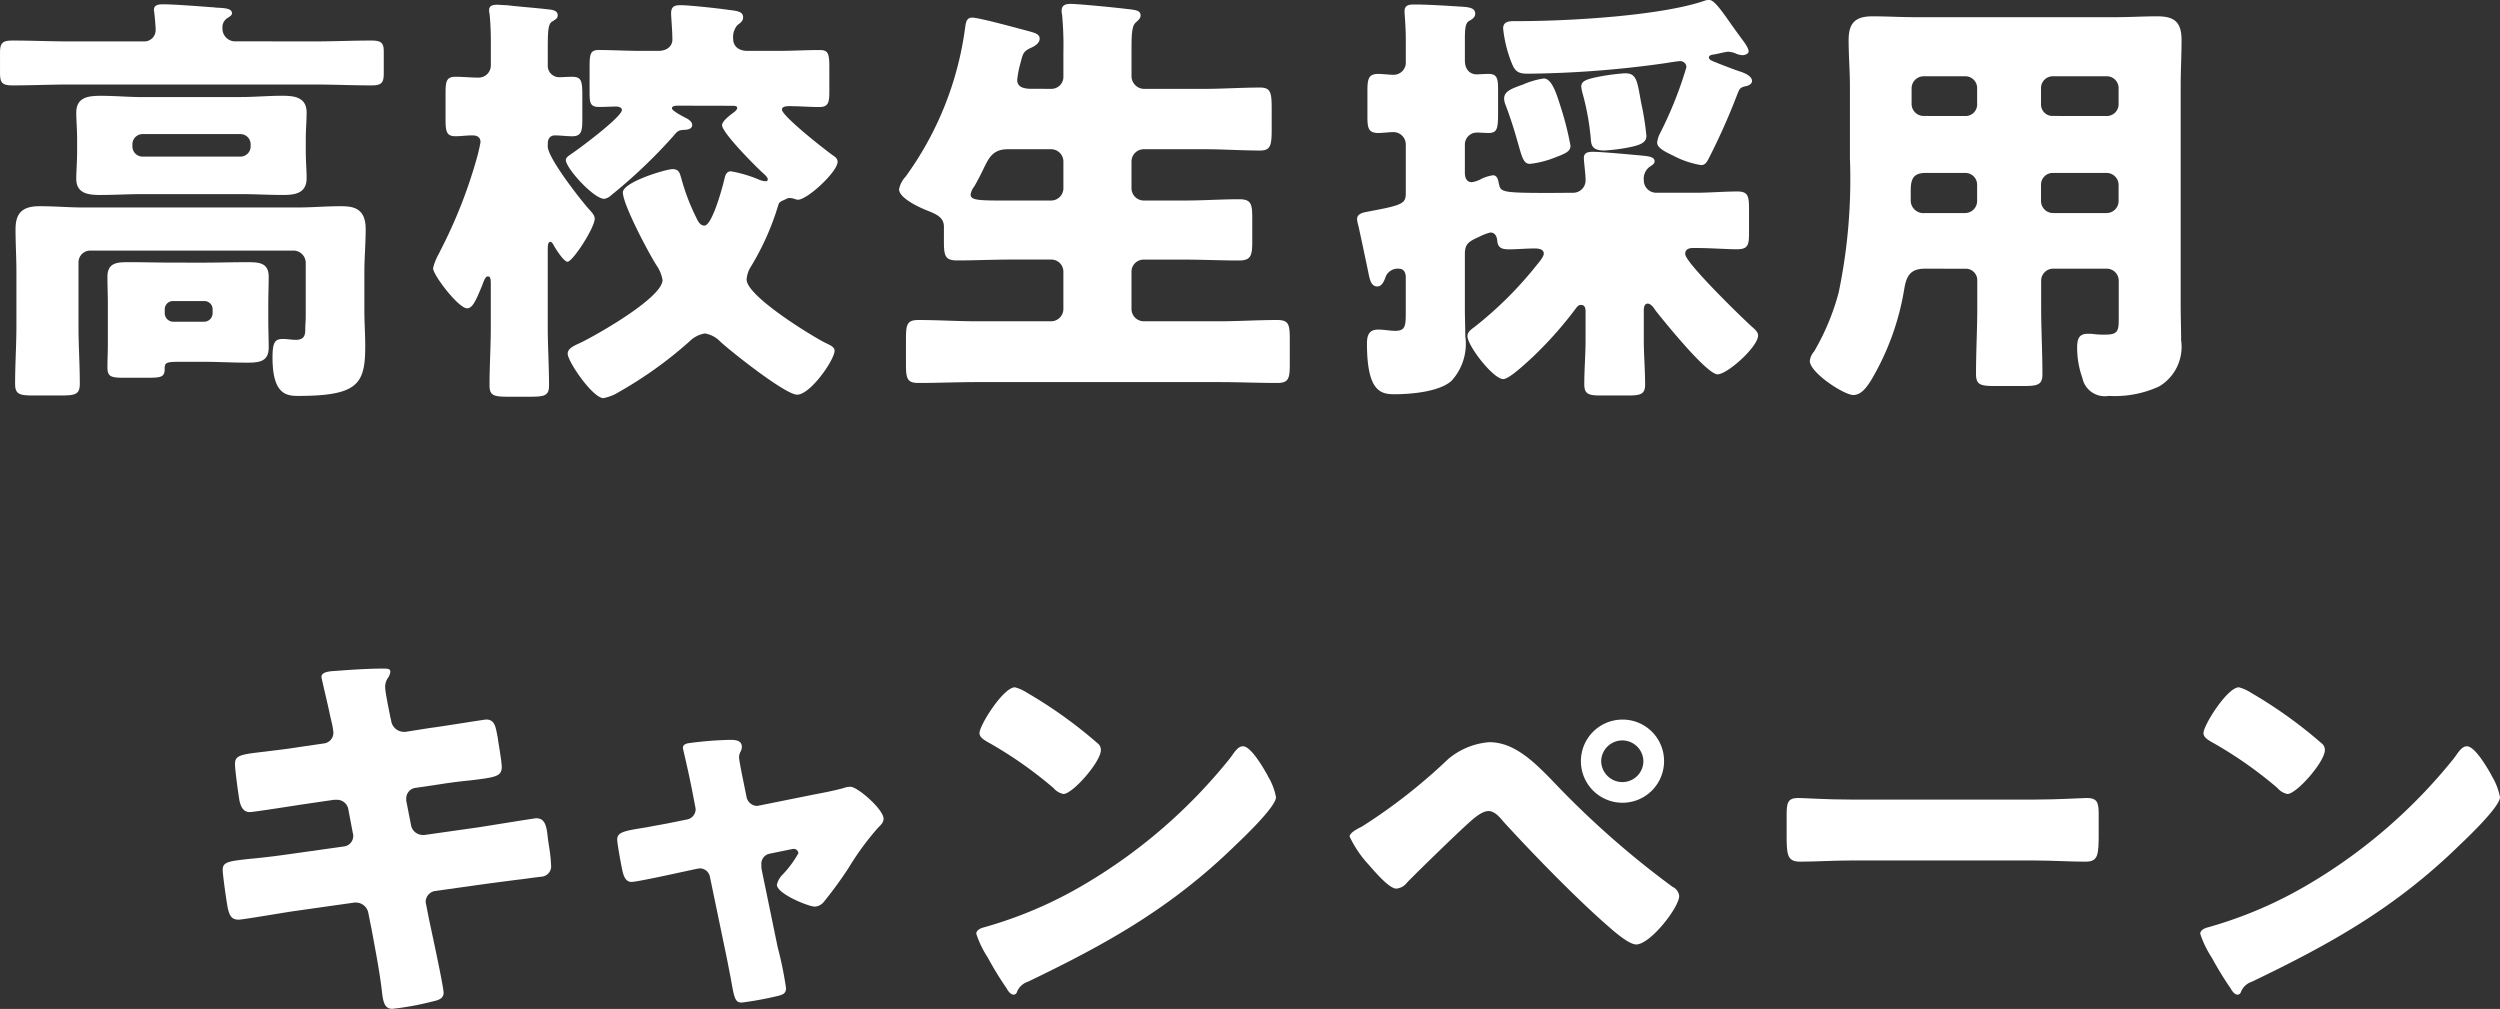
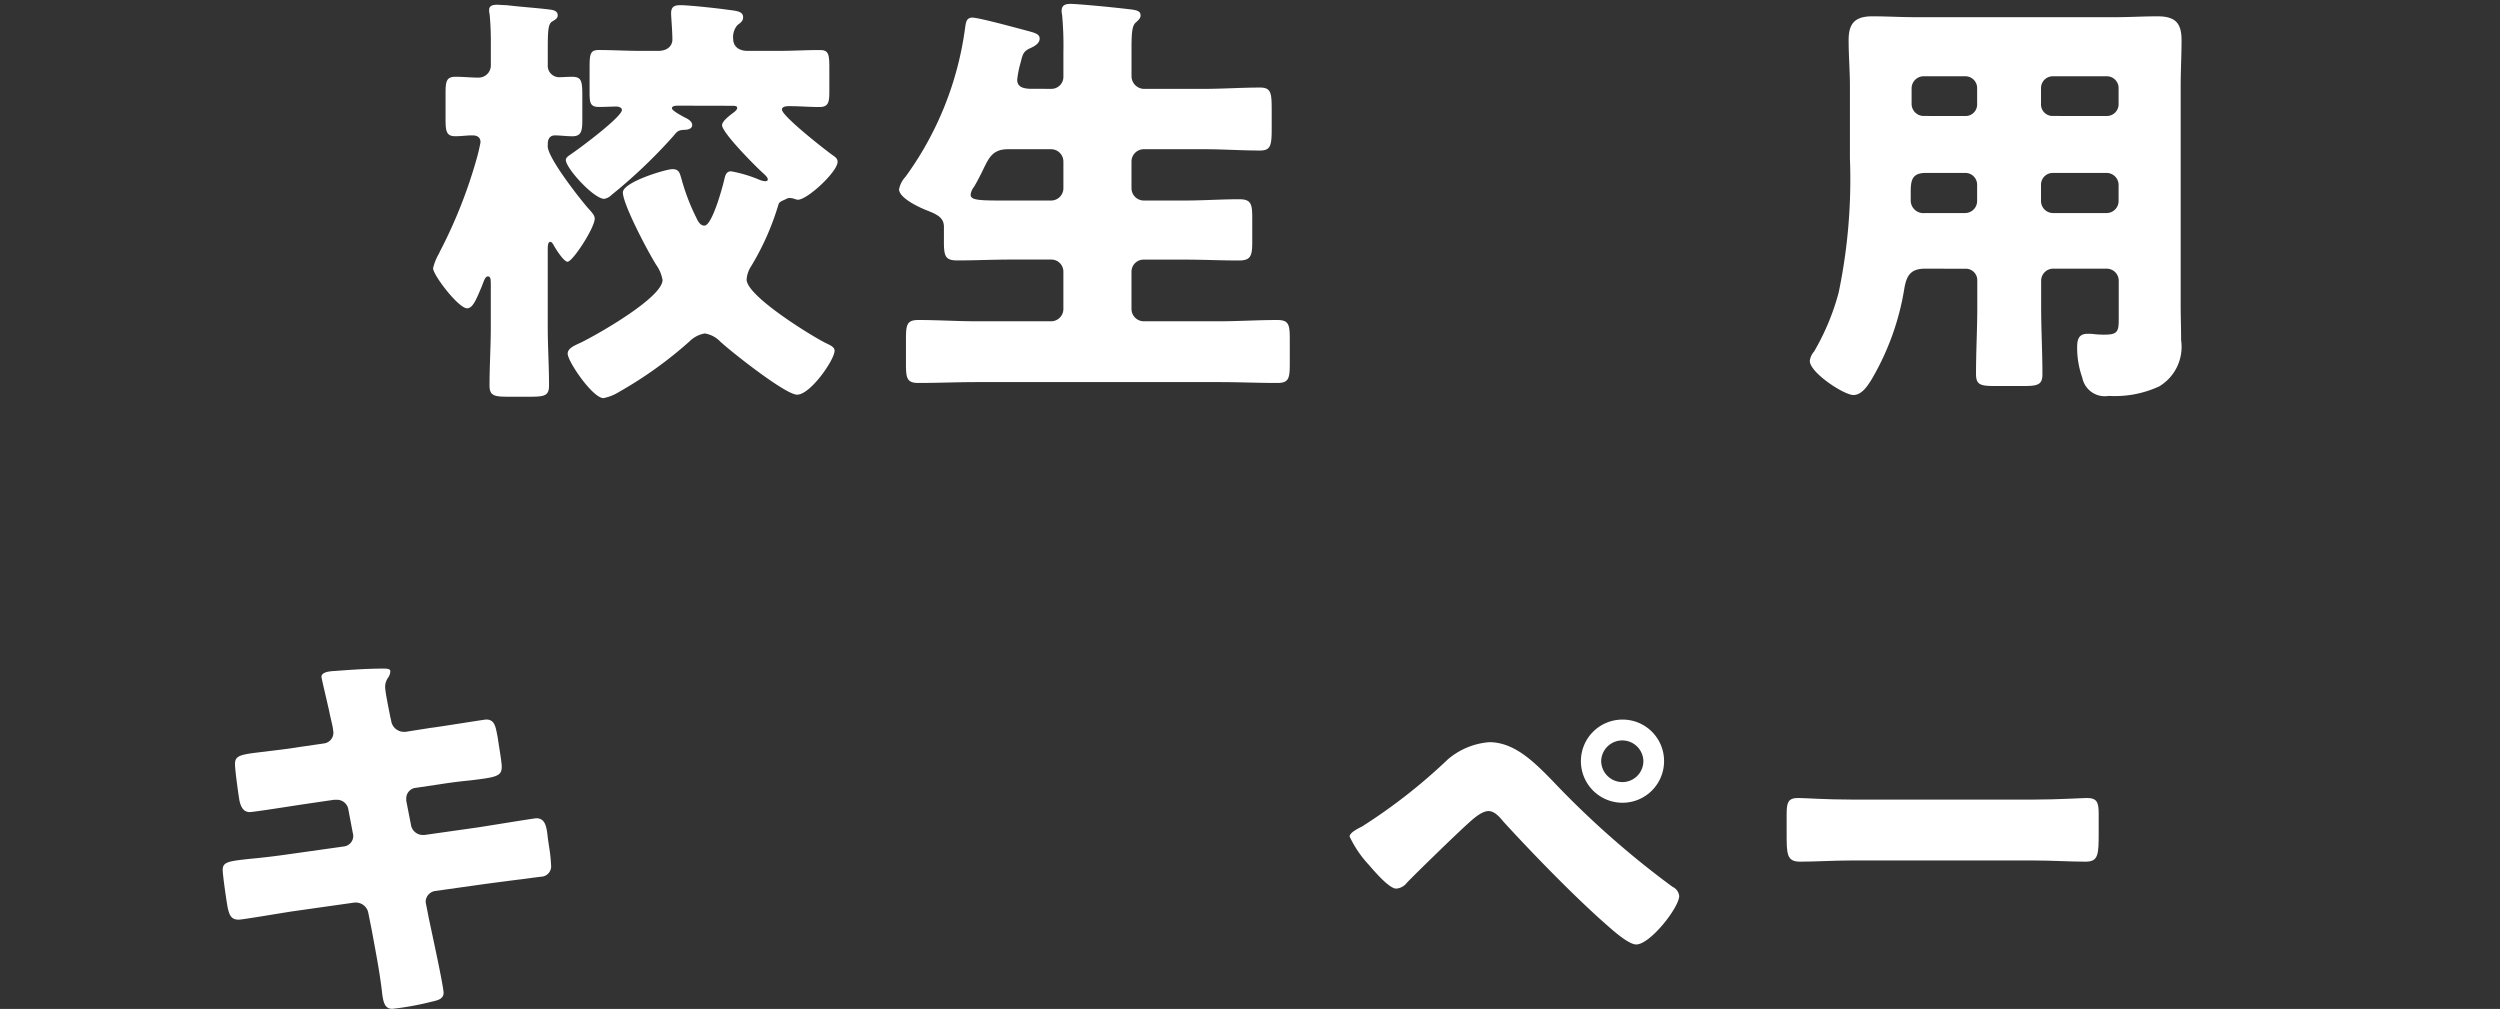
<svg xmlns="http://www.w3.org/2000/svg" width="168.333" height="67.935" viewBox="0 0 168.333 67.935">
  <rect x="0" y="0" width="168.333" height="67.935" fill="#333333" stroke="none" />
  <g transform="translate(4 -14.77)">
    <g transform="translate(-4.001 14.77)">
-       <path d="M1067.02,637.892c1.278,0,2.555-.058,3.8-.058.7,0,.842.174.842.754v1.424c0,.638-.116.842-.812.842-1.278,0-2.555-.059-3.833-.059h-16.552c-1.278,0-2.527.059-3.8.059-.726,0-.842-.2-.842-.871v-1.307c0-.638.116-.842.842-.842,1.278,0,2.527.058,3.8.058h5.023a.762.762,0,0,0,.813-.814c0-.232-.058-.842-.086-1.074,0-.058-.028-.175-.028-.233,0-.377.376-.377.667-.377.668,0,2.555.145,3.281.2.116,0,.2.028.319.028.552.028.987.058.987.378,0,.144-.174.232-.348.348a.733.733,0,0,0-.291.668.855.855,0,0,0,.784.871Zm-15.1,14.085a.793.793,0,0,0-.813.812v4.268c0,1.307.088,2.585.088,3.891,0,.726-.319.785-1.308.785h-1.77c-.959,0-1.278-.059-1.278-.785,0-1.307.088-2.585.088-3.891v-3.63c0-.958-.059-1.915-.059-2.9,0-1.161.552-1.538,1.626-1.538,1.018,0,2,.086,2.991.086h14.346c.958,0,1.945-.086,2.9-.086.784,0,1.713.058,1.713,1.538,0,.988-.088,1.946-.088,2.9v2.585c0,.813.058,1.6.058,2.381,0,2.555-.463,3.369-4.53,3.369-.812,0-1.713-.145-1.713-2.585,0-1.1.2-1.249.726-1.249.261,0,.551.058.843.058.637,0,.637-.405.637-.784,0-.233.031-.493.031-.726v-3.688a.831.831,0,0,0-.815-.812Zm10.106-10.339c.929,0,1.859-.086,2.788-.086.812,0,1.654.086,1.654,1.133,0,.521-.057,1.133-.057,1.857v.7c0,.726.057,1.335.057,1.859,0,1.016-.784,1.131-1.568,1.131-.958,0-1.917-.058-2.875-.058H1055.4c-.929,0-1.887.058-2.816.058-.814,0-1.627-.087-1.627-1.1,0-.493.058-1.133.058-1.887v-.7c0-.756-.058-1.393-.058-1.857,0-1.075.871-1.133,1.685-1.133.928,0,1.857.086,2.758.086Zm-2.555,11.151c.986,0,1.973-.03,2.961-.03.785,0,1.482,0,1.482.987,0,.61-.028,1.22-.028,1.83v1.1c0,.61.028,1.219.028,1.829,0,.987-.7,1.017-1.482,1.017-.987,0-1.975-.058-2.961-.058H1058.1c-1.1,0-1.191.028-1.191.493,0,.523-.232.582-1.1.582H1054.1c-.87,0-1.044-.117-1.044-.727,0-.523.028-1.016.028-1.538v-2.7c0-.61-.028-1.22-.028-1.83,0-.987.7-.987,1.48-.987.989,0,1.974.03,2.962.03Zm-4.734-7.84a.687.687,0,0,0,.7.7h6.562a.688.688,0,0,0,.7-.7v-.116a.689.689,0,0,0-.7-.7h-6.562a.687.687,0,0,0-.7.7Zm2.178,11.239a.577.577,0,0,0,.552.579h2.119a.577.577,0,0,0,.552-.579v-.261a.551.551,0,0,0-.552-.552h-2.119a.552.552,0,0,0-.552.552Z" transform="translate(-1045.821 -635.104)" fill="#fff" />
      <path d="M1077.2,644.943c0,.784,2.12,3.484,2.7,4.153.261.291.465.493.465.726,0,.61-1.482,2.9-1.83,2.9-.262,0-.842-.929-.958-1.161-.059-.089-.117-.175-.2-.175-.175,0-.175.29-.175.582v5.14c0,1.305.087,2.613.087,3.949,0,.7-.319.754-1.306.754h-1.424c-.958,0-1.277-.058-1.277-.754,0-1.308.086-2.644.086-3.949v-2.847c0-.406-.028-.551-.2-.551s-.261.29-.406.668c-.378.9-.61,1.48-.989,1.48-.581,0-2.292-2.236-2.292-2.7a3.7,3.7,0,0,1,.348-.9,2.045,2.045,0,0,0,.117-.232,32.784,32.784,0,0,0,2.438-6.128,12.2,12.2,0,0,0,.291-1.219c0-.349-.233-.465-.552-.465-.377,0-.754.058-1.133.058-.61,0-.668-.319-.668-1.162v-1.742c0-.784.058-1.1.668-1.1.523,0,1.046.057,1.539.057a.823.823,0,0,0,.842-.841v-1.655c0-.582-.028-1.22-.086-1.8a.794.794,0,0,1-.029-.261c0-.29.261-.349.522-.349.175,0,.494.03.668.03.958.116,1.917.174,2.874.291.233.028.552.086.552.376,0,.2-.088.263-.377.436s-.291.726-.291,2.091v.843a.77.77,0,0,0,.784.812c.2,0,.524-.028.843-.028.639,0,.7.26.7,1.278v1.626c0,.726-.058,1.1-.668,1.1-.407,0-.784-.058-1.191-.058-.2,0-.465.116-.465.552Zm8.741-2.729c-.059,0-.377,0-.377.173s.7.524.842.61c.2.088.523.261.523.523s-.321.32-.523.32c-.435.028-.465.086-.785.465a34.972,34.972,0,0,1-4.123,3.92.916.916,0,0,1-.494.263c-.7,0-2.583-2.062-2.583-2.616,0-.2.261-.318.407-.435.523-.348,3.368-2.468,3.368-2.932,0-.175-.232-.232-.377-.232-.377,0-.756.028-1.161.028-.582,0-.638-.261-.638-.958V639.6c0-.871.057-1.133.61-1.133.958,0,1.887.058,2.845.058h1.162c.7,0,.958-.407.958-.754,0-.61-.086-1.51-.086-1.771,0-.465.232-.552.637-.552.552,0,2.411.2,3.051.291s1.16.086,1.16.523c0,.2-.086.318-.376.521a1.232,1.232,0,0,0-.291.959c0,.349.233.784.987.784h2c.959,0,1.918-.058,2.847-.058.579,0,.639.261.639,1.191v1.6c0,.727-.059,1.046-.668,1.046-.668,0-1.336-.058-2-.058-.174,0-.522,0-.522.233,0,.435,2.932,2.729,3.427,3.078.174.116.319.232.319.435,0,.668-2.032,2.555-2.672,2.555a.932.932,0,0,1-.232-.057,1.022,1.022,0,0,0-.319-.059c-.174,0-.2.059-.349.116-.319.145-.377.175-.435.407a17.841,17.841,0,0,1-1.829,4.095,1.829,1.829,0,0,0-.29.871c0,1.1,4.239,3.716,5.255,4.239.35.175.668.291.668.552,0,.61-1.626,2.962-2.526,2.962-.784,0-4.443-2.9-5.169-3.572a1.845,1.845,0,0,0-1.045-.551,1.94,1.94,0,0,0-1.045.551,27.31,27.31,0,0,1-4.7,3.37,3.126,3.126,0,0,1-1.076.434c-.725,0-2.41-2.468-2.41-2.99,0-.377.465-.552.9-.756,1.073-.523,5.487-3.02,5.487-4.21a2.465,2.465,0,0,0-.407-.987c-.523-.813-2.264-4.095-2.264-4.907,0-.7,2.9-1.568,3.339-1.568.465,0,.493.29.61.668a14.115,14.115,0,0,0,.958,2.526c.116.233.261.609.581.609.524,0,1.219-2.583,1.336-3.078.058-.261.117-.579.465-.579a9,9,0,0,1,1.859.551,1.223,1.223,0,0,0,.435.116c.087,0,.175-.03.175-.116,0-.146-.175-.29-.263-.378-.465-.406-2.816-2.759-2.816-3.281,0-.29.61-.726.843-.9.057-.058.174-.144.174-.261,0-.144-.145-.144-.493-.144Z" transform="translate(-1040.32 -635.099)" fill="#fff" />
      <path d="M1105.187,641.093a.807.807,0,0,0,.814-.785v-1.655a22.753,22.753,0,0,0-.088-2.555.875.875,0,0,1-.03-.261c0-.407.291-.465.611-.465.406,0,2.642.2,4.094.378.435.058.61.144.61.406,0,.145-.086.262-.319.465s-.291.61-.291,1.713v1.917a.858.858,0,0,0,.814.843h4.065c1.25,0,2.527-.089,3.775-.089.756,0,.784.378.784,1.539v1.279c0,1.1-.086,1.422-.784,1.422-1.249,0-2.526-.088-3.775-.088H1111.4a.832.832,0,0,0-.814.814V647.8a.831.831,0,0,0,.814.812h2.788c1.219,0,2.438-.086,3.659-.086.813,0,.87.348.87,1.277v1.569c0,.958-.088,1.278-.9,1.278-1.22,0-2.411-.059-3.63-.059H1111.4a.813.813,0,0,0-.814.813v2.527a.831.831,0,0,0,.814.812h5.082c1.307,0,2.613-.086,3.921-.086.783,0,.841.318.841,1.305v1.627c0,.987-.058,1.307-.841,1.307-1.308,0-2.614-.058-3.921-.058h-16.319c-1.308,0-2.614.058-3.921.058-.785,0-.842-.319-.842-1.307v-1.627c0-.987.057-1.305.842-1.305,1.307,0,2.613.086,3.921.086h5.023a.83.83,0,0,0,.814-.812V653.4a.812.812,0,0,0-.814-.813h-2.73c-1.191,0-2.409.059-3.6.059-.813,0-.9-.292-.9-1.278v-.987c0-.582-.407-.813-1.075-1.075-.523-.2-1.945-.842-1.945-1.452a1.7,1.7,0,0,1,.435-.843,21.963,21.963,0,0,0,4.007-9.989c.058-.407.086-.726.494-.726.435,0,2.99.7,3.746.9.552.147.784.233.784.523s-.319.494-.58.61c-.523.233-.552.407-.7.987a6.934,6.934,0,0,0-.232,1.162c0,.493.407.581.814.61Zm0,7.52a.83.83,0,0,0,.814-.812v-1.829a.831.831,0,0,0-.814-.814h-2.933c-1.016,0-1.277.61-1.6,1.249-.2.435-.524,1.045-.668,1.277a1.1,1.1,0,0,0-.232.523c0,.407.551.407,2.7.407Z" transform="translate(-1034.398 -635.11)" fill="#fff" />
-       <path d="M1134.531,648.139a.837.837,0,0,0,.813-.842c0-.465-.116-1.191-.116-1.51,0-.349.29-.407.581-.407.58,0,2.439.175,3.107.233.522.058,1.073.058,1.073.407,0,.174-.174.261-.377.405a1,1,0,0,0-.349.871.838.838,0,0,0,.813.842h2.671c.959,0,1.888-.086,2.818-.086.725,0,.784.319.784,1.219v1.538c0,.843-.059,1.133-.814,1.133s-1.742-.086-2.932-.086c-.263,0-.552.058-.552.407,0,.581,3.833,4.3,4.472,4.878.232.2.435.377.435.609,0,.756-2.061,2.613-2.729,2.613-.726,0-3.6-3.571-4.153-4.267-.116-.175-.319-.494-.552-.494s-.261.29-.261.465v1.975c0,1.017.089,2,.089,3.021,0,.667-.35.726-1.192.726h-1.771c-.842,0-1.133-.089-1.133-.757,0-.986.087-2,.087-2.99v-1.859c0-.2,0-.494-.319-.494-.175,0-.291.175-.378.292a25.852,25.852,0,0,1-2.9,3.252c-.35.319-1.539,1.452-1.946,1.452-.667,0-2.411-2.236-2.411-2.9,0-.261.233-.435.436-.581a25.231,25.231,0,0,0,4.239-4.211c.147-.175.465-.552.465-.754,0-.32-.377-.35-.609-.35-.581,0-1.162.058-1.743.058-.493,0-.754-.115-.784-.609-.029-.263-.145-.524-.463-.524a3.505,3.505,0,0,0-.757.292c-.7.319-.958.465-.958,1.161v3.688c0,.609.028,1.22.028,1.829a3.693,3.693,0,0,1-.929,3.02c-.812.727-2.671.9-3.861.9-.959,0-1.83-.261-1.83-3.425,0-.552.146-.929.756-.929.377,0,.813.086,1.131.086.7,0,.726-.319.726-1.249v-2.352c0-.465-.261-.581-.435-.581a.882.882,0,0,0-.9.493c-.115.319-.261.7-.579.7-.465,0-.523-.552-.64-1.1-.058-.29-.58-2.758-.638-2.991a2.232,2.232,0,0,1-.088-.434c0-.436.523-.465.929-.552,2.178-.407,2.352-.523,2.352-1.22v-3.281a.831.831,0,0,0-.812-.814c-.321,0-.726.058-1.045.058-.668,0-.726-.348-.726-1.1v-1.744c0-.812.086-1.132.726-1.132.29,0,.784.058,1.016.058a.823.823,0,0,0,.842-.9v-1.511c0-.812-.086-1.712-.086-1.859,0-.435.319-.463.668-.463.929,0,2.206.087,3.164.145.32.028.929.028.929.465,0,.232-.173.377-.407.493-.261.146-.29.523-.29,1.308v1.364c0,.667.407.929.785.929.144,0,.551-.03.812-.03.58,0,.638.319.638,1.075v1.539c0,1.074-.058,1.363-.638,1.363-.261,0-.551-.028-.784-.028a.807.807,0,0,0-.814.784v1.917c0,.29.087.64.465.64a1.857,1.857,0,0,0,.668-.233,2.786,2.786,0,0,1,.754-.232c.291,0,.349.29.407.579.117.553.175.61,3.427.61Zm-3.978-11.558h.319c3.251,0,9.582-.348,12.544-1.393a.794.794,0,0,1,.261-.03c.321,0,.813.7,1.424,1.569.2.29.435.609.668.929.146.2.552.7.552.958,0,.174-.262.261-.407.261a1.216,1.216,0,0,1-.465-.116,1.507,1.507,0,0,0-.494-.117c-.2,0-.814.175-1.075.2-.116.03-.232.058-.232.2,0,.175.349.261.61.377.29.117,1.191.465,1.48.552.261.087.812.291.812.64,0,.2-.23.319-.406.348-.349.086-.407.117-.552.465a44.193,44.193,0,0,1-1.917,4.328c-.174.348-.29.523-.551.523a6.035,6.035,0,0,1-1.887-.64c-.552-.261-1.075-.523-1.075-.871a1.808,1.808,0,0,1,.2-.638,26.228,26.228,0,0,0,1.771-4.442.414.414,0,0,0-.465-.407c-.116,0-.842.116-1.017.144a69.657,69.657,0,0,1-9.175.7c-.582,0-.843-.087-1.075-.638a8.627,8.627,0,0,1-.61-2.411C1129.8,636.611,1130.175,636.581,1130.553,636.581Zm3.106,5.751a20.454,20.454,0,0,1,.668,2.641c0,.378-.319.523-1.1.813a6.4,6.4,0,0,1-1.626.407c-.408,0-.523-.377-.784-1.307-.175-.61-.407-1.452-.843-2.613a1.383,1.383,0,0,1-.116-.465c0-.5.465-.668,1.278-.96a5.4,5.4,0,0,1,1.393-.405C1133.079,640.444,1133.4,641.518,1133.659,642.333Zm5.169-1.541c.088.292.174.843.261,1.308a18.137,18.137,0,0,1,.349,2.206c0,.465-.407.64-1.366.813a12.412,12.412,0,0,1-1.451.175c-.814,0-.9-.32-.929-.814a16.952,16.952,0,0,0-.523-2.932,3.069,3.069,0,0,1-.117-.552c0-.377.319-.494,1.162-.668a14.775,14.775,0,0,1,1.771-.233C1138.364,640.1,1138.654,640.155,1138.829,640.792Z" transform="translate(-1028.58 -635.159)" fill="#fff" />
      <path d="M1152.442,653.042c-.987,0-1.249.493-1.394,1.364a17.588,17.588,0,0,1-2.236,6.155c-.261.408-.639.987-1.191.987-.638,0-2.932-1.509-2.932-2.293a1.175,1.175,0,0,1,.29-.64,15.981,15.981,0,0,0,1.655-3.978,37.355,37.355,0,0,0,.755-9.031v-4.85c0-1.047-.087-2.062-.087-3.106,0-1.133.435-1.6,1.6-1.6.958,0,1.916.058,2.875.058h13.5c.929,0,1.887-.058,2.816-.058,1.161,0,1.626.406,1.626,1.6,0,1.016-.059,2.06-.059,3.106V655.48c0,.785.03,1.6.03,2.383a3.1,3.1,0,0,1-1.48,3.107,7.115,7.115,0,0,1-3.4.638,1.539,1.539,0,0,1-1.772-1.219,6,6,0,0,1-.349-2.034c0-.523.087-.928.7-.928a2.915,2.915,0,0,1,.5.028,5.711,5.711,0,0,0,.7.028c.843,0,.9-.261.9-1.045v-2.585a.811.811,0,0,0-.812-.812h-3.6a.811.811,0,0,0-.812.812V655.6c0,1.539.086,3.049.086,4.558,0,.727-.348.785-1.336.785h-1.8c-1.017,0-1.336-.058-1.336-.813,0-1.51.086-3.02.086-4.53v-1.743a.776.776,0,0,0-.812-.812Zm.058-6.448c-.9,0-1.017.465-1.017,1.25v.639a.855.855,0,0,0,.959.813h2.7a.811.811,0,0,0,.812-.813v-1.074a.794.794,0,0,0-.812-.815Zm2.643-3.832a.777.777,0,0,0,.812-.814V640.9a.793.793,0,0,0-.812-.813h-2.788a.813.813,0,0,0-.813.813v1.045a.813.813,0,0,0,.813.814Zm9.525,0a.794.794,0,0,0,.812-.814V640.9a.793.793,0,0,0-.812-.813h-3.6a.793.793,0,0,0-.812.813v1.045a.777.777,0,0,0,.812.814Zm-3.6,3.832a.793.793,0,0,0-.812.815v1.074a.811.811,0,0,0,.812.813h3.6a.811.811,0,0,0,.812-.813v-1.074a.812.812,0,0,0-.812-.815Z" transform="translate(-1022.827 -634.951)" fill="#fff" />
    </g>
    <g transform="translate(10.999 59.79)">
      <path d="M929.307,676.478a.726.726,0,0,0,.643-.724,3.833,3.833,0,0,0-.08-.536l-.161-.7c-.053-.322-.562-2.412-.562-2.519,0-.295.4-.375.883-.4,1.074-.08,2.172-.161,3.271-.161.24,0,.482,0,.482.188a.8.8,0,0,1-.134.4,1.075,1.075,0,0,0-.215.642c0,.35.269,1.609.349,2.037l.053.216a.869.869,0,0,0,.859.775h.107l1.687-.266c.509-.054,3.618-.563,3.753-.563.616,0,.642.589.776,1.233.053.428.267,1.581.267,1.957,0,.642-.4.7-2.143.911-.563.053-1.234.133-2.09.268l-1.634.242a.717.717,0,0,0-.563.724v.133l.32,1.634a.806.806,0,0,0,.8.671h.107l3.592-.509c.535-.08,3.806-.616,3.939-.616.616,0,.7.59.778,1.367l.08.536a10.335,10.335,0,0,1,.134,1.233.7.7,0,0,1-.67.8c-.242.026-3.324.428-3.726.482l-3.43.482a.756.756,0,0,0-.616.671.69.69,0,0,0,.026.214l.189.965c.161.777.991,4.556.991,5.01,0,.43-.455.509-.8.59a19.046,19.046,0,0,1-2.652.482c-.483,0-.616-.375-.7-1.18-.16-1.366-.428-2.706-.671-4.047l-.24-1.205a.856.856,0,0,0-.831-.724h-.107l-4.155.589c-.562.081-3.376.563-3.645.563-.509,0-.616-.323-.724-.751-.08-.376-.348-2.251-.348-2.6,0-.535.375-.588,1.876-.749.589-.054,1.34-.133,2.305-.269l3.994-.562a.715.715,0,0,0,.616-.7.6.6,0,0,0-.027-.189l-.295-1.553a.779.779,0,0,0-.778-.7H930l-1.823.267c-.563.08-3.592.563-3.858.563-.456,0-.616-.4-.7-.8-.08-.483-.295-2.037-.295-2.439,0-.589.376-.643,2.01-.832.589-.079,1.394-.159,2.385-.32Z" transform="translate(-922.5 -671.439)" fill="#fff" />
-       <path d="M948.741,680.693a.712.712,0,0,0,.589-.671,1.5,1.5,0,0,0-.027-.189l-.242-1.259c-.026-.107-.133-.67-.267-1.261-.16-.722-.322-1.393-.322-1.446,0-.243.269-.3.456-.322a23.931,23.931,0,0,1,2.734-.214c.348,0,.778.027.778.482a.768.768,0,0,1-.107.349.812.812,0,0,0-.081.348c0,.187.214,1.233.267,1.5l.241,1.18a.738.738,0,0,0,.7.589c.053,0,.133-.027.16-.027l3.592-.724c.7-.133,1.42-.268,2.09-.455a1.23,1.23,0,0,1,.455-.081c.483,0,2.225,1.528,2.225,2.145,0,.268-.189.428-.376.616a18.514,18.514,0,0,0-1.982,2.707,28.106,28.106,0,0,1-1.663,2.279.832.832,0,0,1-.616.32c-.4,0-2.545-.858-2.545-1.474a1.378,1.378,0,0,1,.321-.616,7.044,7.044,0,0,0,1.125-1.5.31.31,0,0,0-.348-.295c-.054,0-.107.028-.162.028l-1.42.293a.69.69,0,0,0-.562.725v.107a1.264,1.264,0,0,0,.026.266l1.072,5.2a23.984,23.984,0,0,1,.563,2.76c0,.35-.214.43-.509.51a22.274,22.274,0,0,1-2.465.456c-.457,0-.51-.269-.752-1.663-.08-.375-.16-.831-.269-1.366l-1.125-5.415a.694.694,0,0,0-.7-.59c-.053,0-.134.028-.186.028l-1.368.295c-.482.107-2.707.589-3.028.589-.376,0-.509-.348-.589-.643-.081-.32-.376-1.929-.376-2.2,0-.509.43-.589,1.957-.831.4-.08.885-.161,1.447-.269Z" transform="translate(-917.488 -670.534)" fill="#fff" />
-       <path d="M983.227,678.3c.054.081.081.189.161.295a4.292,4.292,0,0,1,.456,1.261c0,.642-2.171,2.707-2.735,3.243-4.314,4.208-8.629,6.62-13.989,9.193a1.162,1.162,0,0,0-.724.7.235.235,0,0,1-.214.161c-.216,0-.376-.242-.482-.43a23.281,23.281,0,0,1-1.261-2.062,6.792,6.792,0,0,1-.776-1.608c0-.242.293-.376.509-.429a28.265,28.265,0,0,0,6.862-2.948,35.885,35.885,0,0,0,9.673-8.389c.054-.08.109-.133.161-.214.24-.348.456-.642.752-.642C982.156,676.429,982.987,677.876,983.227,678.3Zm-16.133-5.466a30.634,30.634,0,0,1,4.717,3.377.572.572,0,0,1,.241.481c0,.778-1.9,2.95-2.519,2.95a1.174,1.174,0,0,1-.671-.4,27.535,27.535,0,0,0-4.5-3.136c-.214-.134-.482-.295-.482-.563,0-.536,1.609-3.083,2.385-3.083A2.716,2.716,0,0,1,967.094,672.837Z" transform="translate(-912.926 -671.201)" fill="#fff" />
      <path d="M997.7,678.324a60.5,60.5,0,0,0,8.094,7.155.782.782,0,0,1,.456.616c0,.777-1.956,3.27-2.894,3.27-.51,0-1.528-.911-1.957-1.287-2.118-1.849-5.065-4.877-6.995-6.995-.242-.295-.589-.7-.991-.7-.457,0-1.019.509-1.34.8-.725.642-3.484,3.323-4.155,4.021a1,1,0,0,1-.724.4c-.482,0-1.5-1.207-1.849-1.608a7.432,7.432,0,0,1-1.287-1.9c0-.269.616-.563.831-.671a37.425,37.425,0,0,0,5.789-4.529,4.881,4.881,0,0,1,2.787-1.152C995.155,675.75,996.467,677.063,997.7,678.324Zm7.531-1.314a2.8,2.8,0,1,1-2.814-2.787A2.79,2.79,0,0,1,1005.231,677.01Zm-4.234,0a1.43,1.43,0,0,0,1.42,1.421,1.414,1.414,0,0,0,1.421-1.421,1.421,1.421,0,0,0-2.841,0Z" transform="translate(-908.183 -670.791)" fill="#fff" />
      <path d="M1024.6,678.613c1.582,0,3.3-.107,3.537-.107.7,0,.805.295.805,1.072v1.287c0,1.473-.027,1.929-.885,1.929-1.045,0-2.278-.08-3.457-.08h-12.328c-1.18,0-2.438.08-3.43.08-.911,0-.911-.509-.911-1.929v-1.234c0-.8.079-1.125.777-1.125.375,0,1.876.107,3.564.107Z" transform="translate(-902.63 -669.795)" fill="#fff" />
-       <path d="M1050.092,678.3a3.068,3.068,0,0,0,.16.295,4.266,4.266,0,0,1,.457,1.261c0,.642-2.172,2.707-2.735,3.243-4.314,4.208-8.629,6.62-13.99,9.193a1.164,1.164,0,0,0-.724.7.233.233,0,0,1-.214.161c-.214,0-.375-.242-.482-.43a23.577,23.577,0,0,1-1.261-2.062,6.8,6.8,0,0,1-.777-1.608c0-.242.295-.376.51-.429a28.259,28.259,0,0,0,6.86-2.948,35.89,35.89,0,0,0,9.674-8.389c.054-.08.107-.133.16-.214.242-.348.458-.642.752-.642C1049.019,676.429,1049.85,677.876,1050.092,678.3Zm-16.133-5.466a30.678,30.678,0,0,1,4.716,3.377.569.569,0,0,1,.242.481c0,.778-1.9,2.95-2.52,2.95a1.174,1.174,0,0,1-.67-.4,27.546,27.546,0,0,0-4.5-3.136c-.214-.134-.482-.295-.482-.563,0-.536,1.608-3.083,2.385-3.083A2.73,2.73,0,0,1,1033.958,672.837Z" transform="translate(-897.376 -671.201)" fill="#fff" />
    </g>
  </g>
</svg>